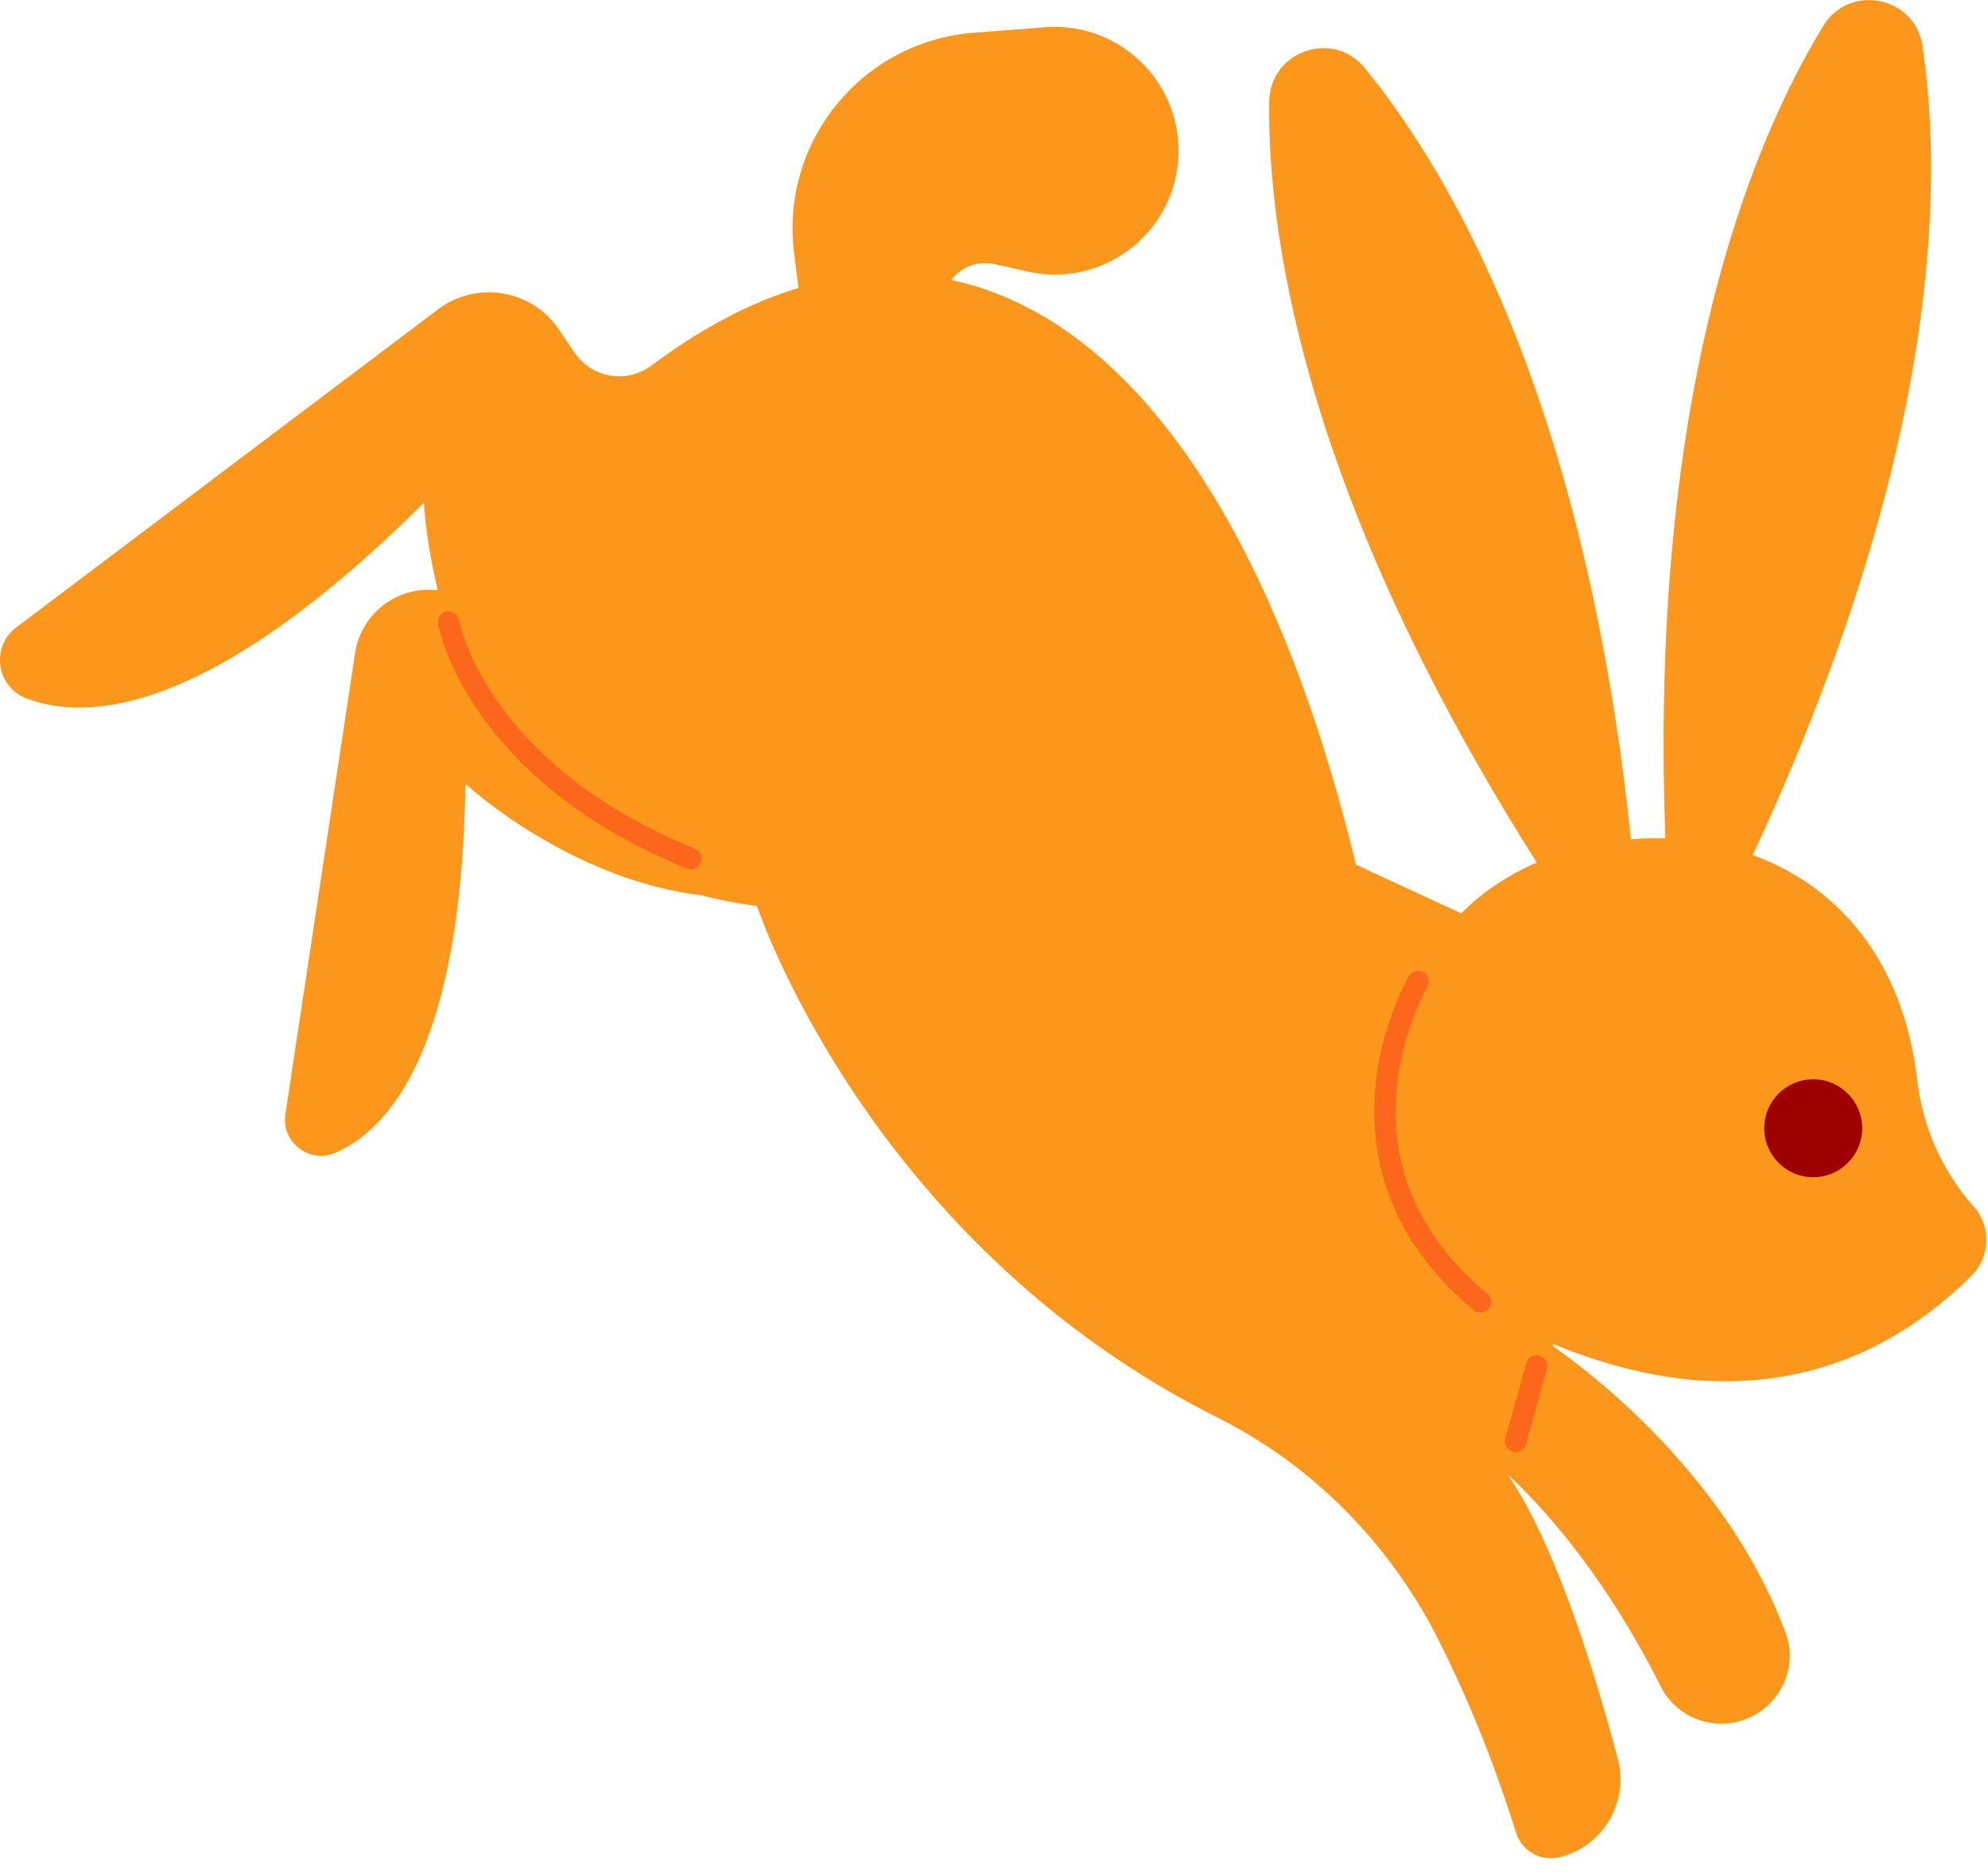
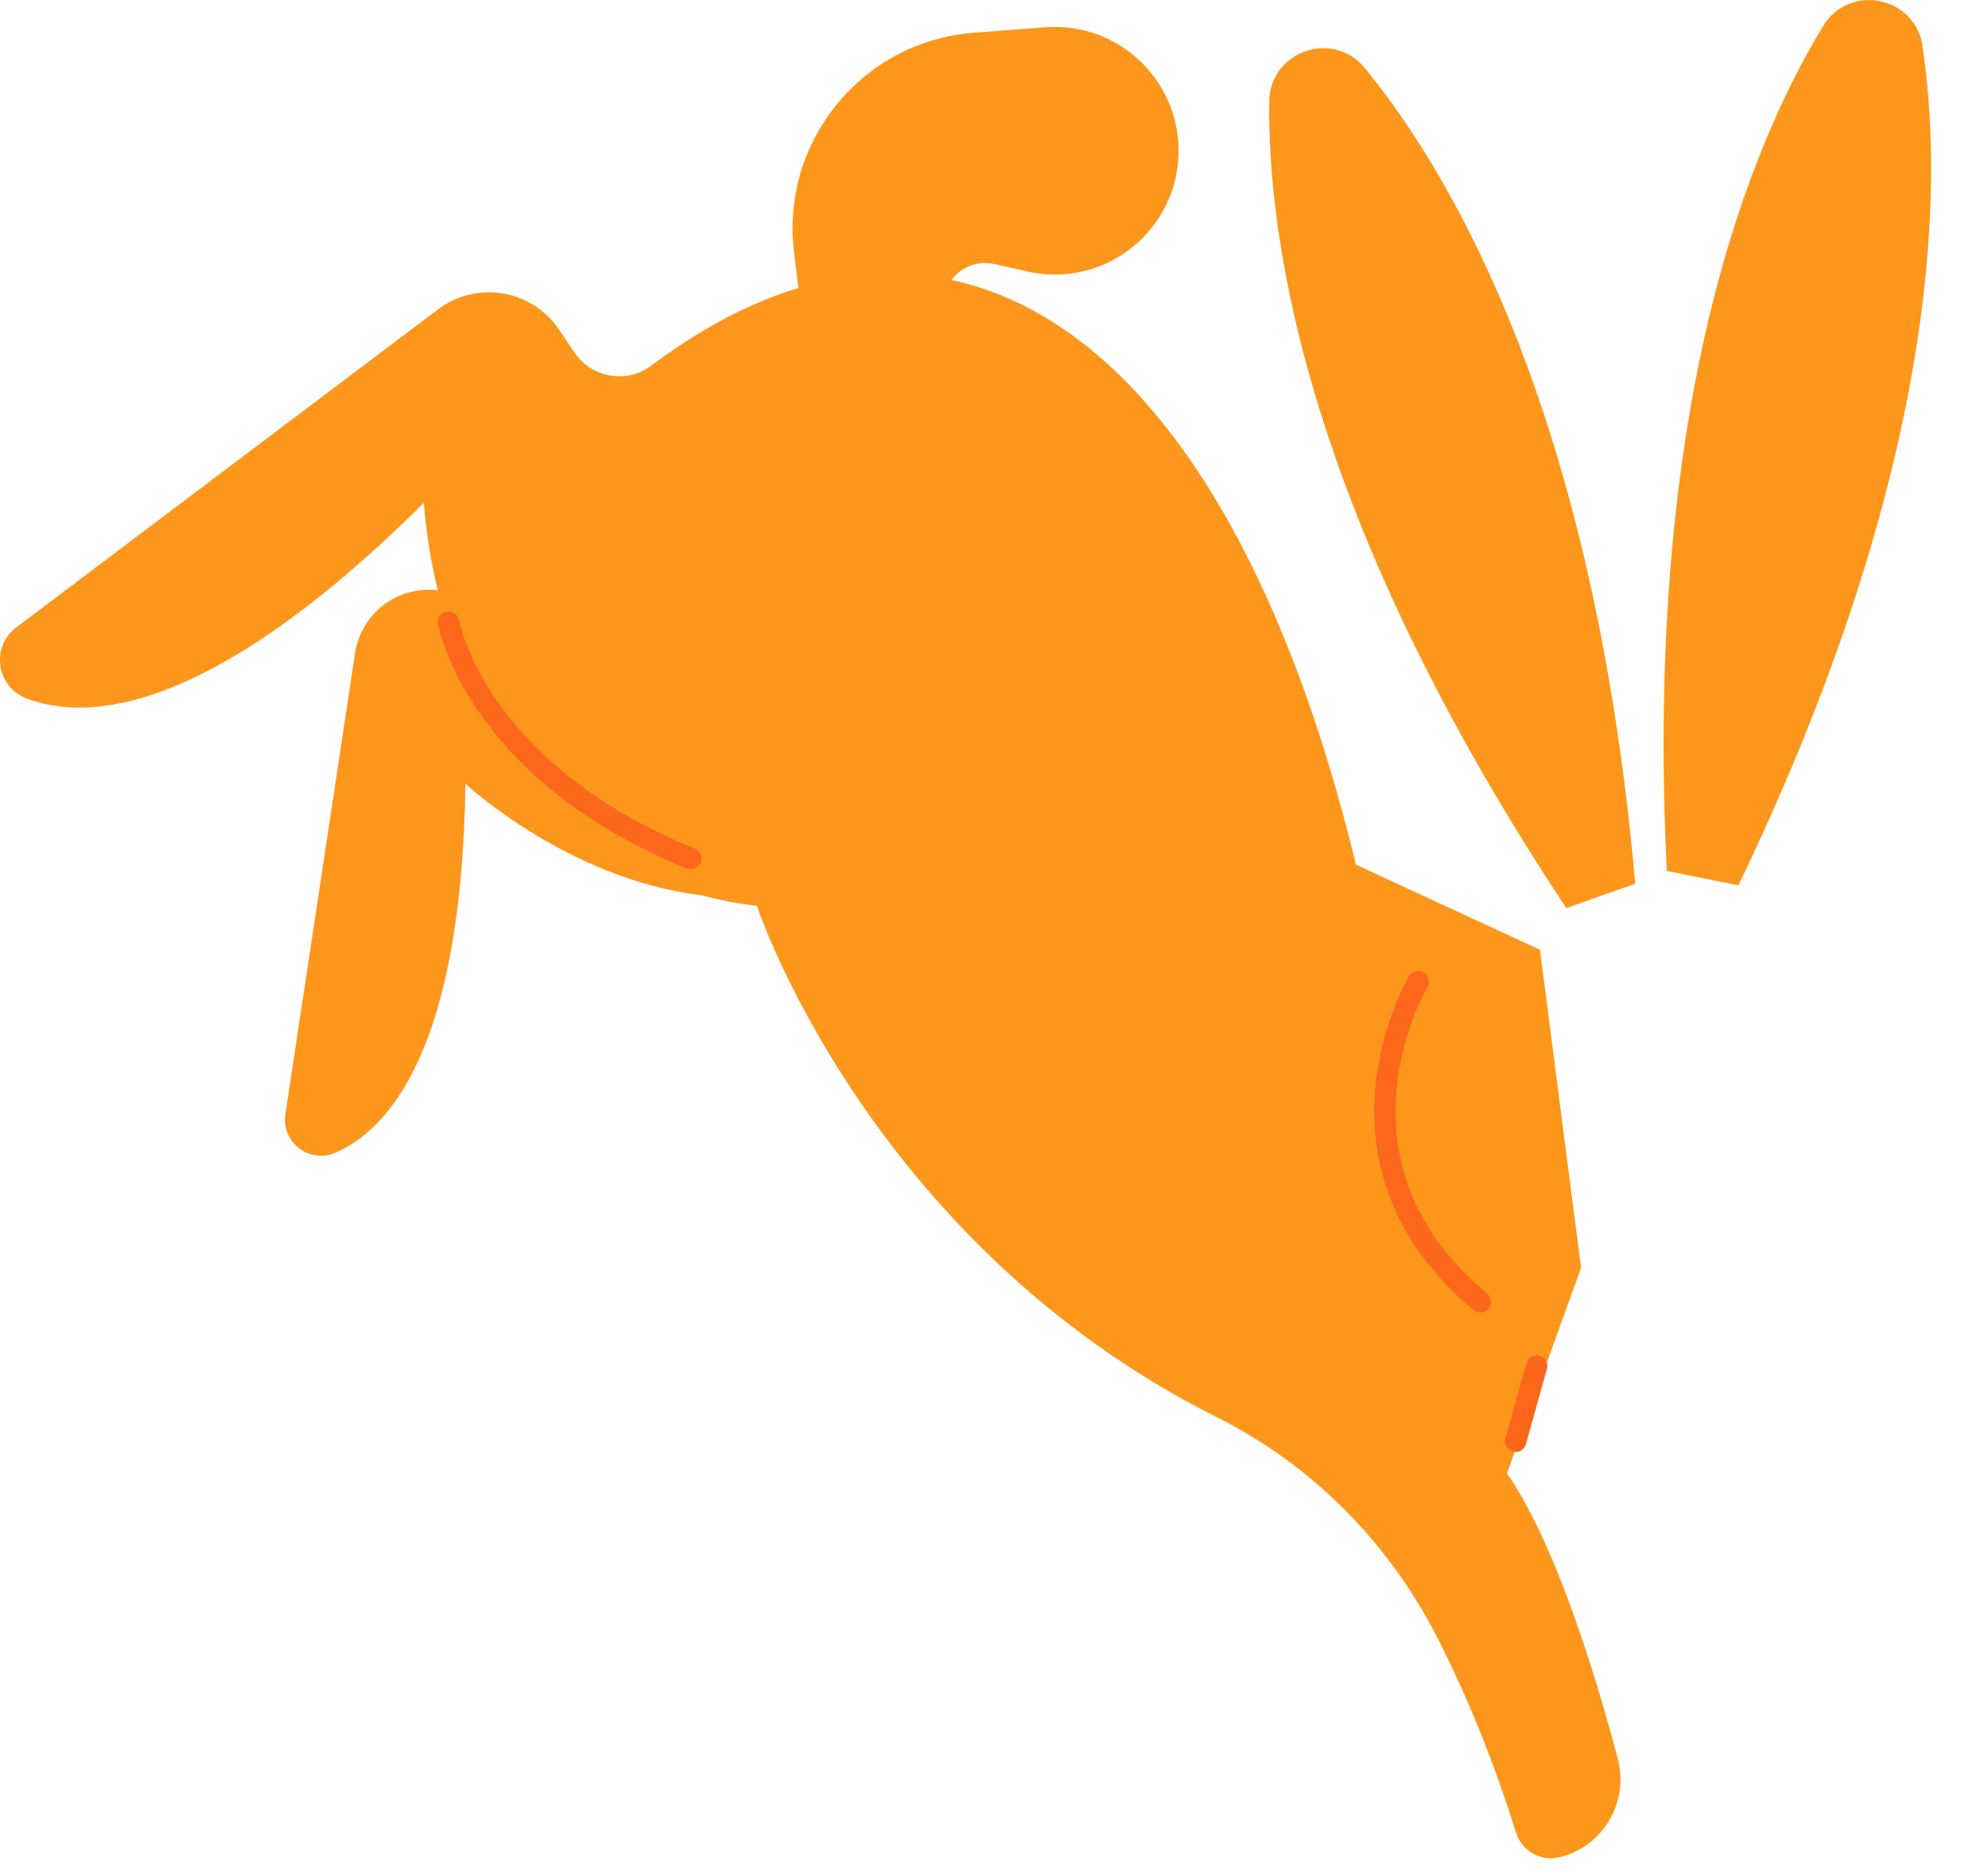
<svg xmlns="http://www.w3.org/2000/svg" width="121" height="114" viewBox="0 0 121 114" fill="none">
  <g clip-path="url(#clip0_245_4234)">
    <path d="M77.251 6.19C77.151 14.91 79.681 31.64 95.331 55.26L97.431 54.52L99.531 53.78C97.041 25.56 88.591 10.9 83.071 4.14C81.131 1.77 77.291 3.11 77.251 6.18V6.19Z" fill="#FC971C" />
    <path d="M117.01 2.8C118.31 11.42 118.08 28.35 105.81 53.88L103.63 53.44L101.45 53C100.06 24.71 106.43 9.02 110.97 1.58C112.57 -1.04 116.56 -0.23 117.02 2.8H117.01Z" fill="#FC971C" />
-     <path d="M120.15 73.45C121.21 74.66 121.15 76.49 120 77.63C112.37 85.2 103.05 85.5 93.97 81.55C86.49 78.3 81.45 68.79 87.08 58.11C92.36 48.11 114.5 47.02 116.7 65.77C117.03 68.59 118.21 71.25 120.09 73.38C120.11 73.4 120.13 73.43 120.15 73.45Z" fill="#FC971C" />
-     <path d="M110.361 71.64C112.007 71.64 113.341 70.306 113.341 68.66C113.341 67.014 112.007 65.68 110.361 65.68C108.715 65.68 107.381 67.014 107.381 68.66C107.381 70.306 108.715 71.64 110.361 71.64Z" fill="#9E0000" />
    <path d="M93.711 57.79L82.531 52.62C74.431 19.26 57.251 9.04 39.641 22.25C38.151 23.37 36.021 23 34.971 21.46L34.011 20.04C32.361 17.61 29.011 17.06 26.671 18.82L0.991 38.18C-0.579 39.36 -0.229 41.8 1.611 42.5C5.371 43.94 12.841 43.46 25.801 30.6C25.801 30.6 26.801 52.79 46.071 55.13C46.071 55.13 52.821 75.6 74.091 86.26C79.841 89.14 84.491 93.84 87.431 99.56C89.341 103.28 90.941 107.28 92.271 111.52C92.621 112.64 93.771 113.3 94.911 113.02H94.941C97.581 112.36 99.161 109.67 98.471 107.04C96.731 100.47 94.351 93.45 91.721 89.66L96.231 77.15L93.731 57.8L93.711 57.79Z" fill="#FC971C" />
-     <path d="M93.969 81.55C93.969 81.55 104.569 88.27 108.689 99.39C109.409 101.33 108.509 103.5 106.659 104.44C104.619 105.48 102.109 104.68 101.079 102.63C99.329 99.14 96.219 93.87 91.699 89.66L93.969 81.55Z" fill="#FC971C" />
    <path d="M32.28 31.91C32.14 32.55 32.01 33.21 31.91 33.89C31.66 35.52 30.09 36.6 28.47 36.28L26.99 35.98C24.45 35.47 22 37.18 21.61 39.75L17.37 67.81C17.11 69.52 18.84 70.84 20.42 70.15C23.68 68.73 28.1 63.82 28.33 47.7C28.33 47.7 38.74 57.4 50.23 53.83L32.28 31.91Z" fill="#FC971C" />
    <path d="M57.281 19.12L57.431 18.17C57.661 16.7 59.081 15.74 60.531 16.07L62.521 16.52C67.001 17.54 71.351 14.35 71.711 9.77C72.071 5.16 68.241 1.31 63.621 1.66L59.281 1.99C52.481 2.51 47.491 8.6 48.331 15.37L48.991 20.75L57.281 19.12Z" fill="#FC971C" />
    <path d="M27.301 37.86C27.301 37.86 28.881 46.88 42.051 52.25" stroke="#FC671C" stroke-width="1.3" stroke-linecap="round" stroke-linejoin="round" />
    <path d="M86.32 59.73C86.32 59.73 79.82 70.67 90.11 79.23" stroke="#FC671C" stroke-width="1.3" stroke-linecap="round" stroke-linejoin="round" />
    <path d="M93.53 83.13L92.25 87.71" stroke="#FC671C" stroke-width="1.3" stroke-linecap="round" stroke-linejoin="round" />
  </g>
  <defs>
    <clipPath id="clip0_245_4234">
      <rect width="120.9" height="113.08" fill="white" />
    </clipPath>
  </defs>
</svg>